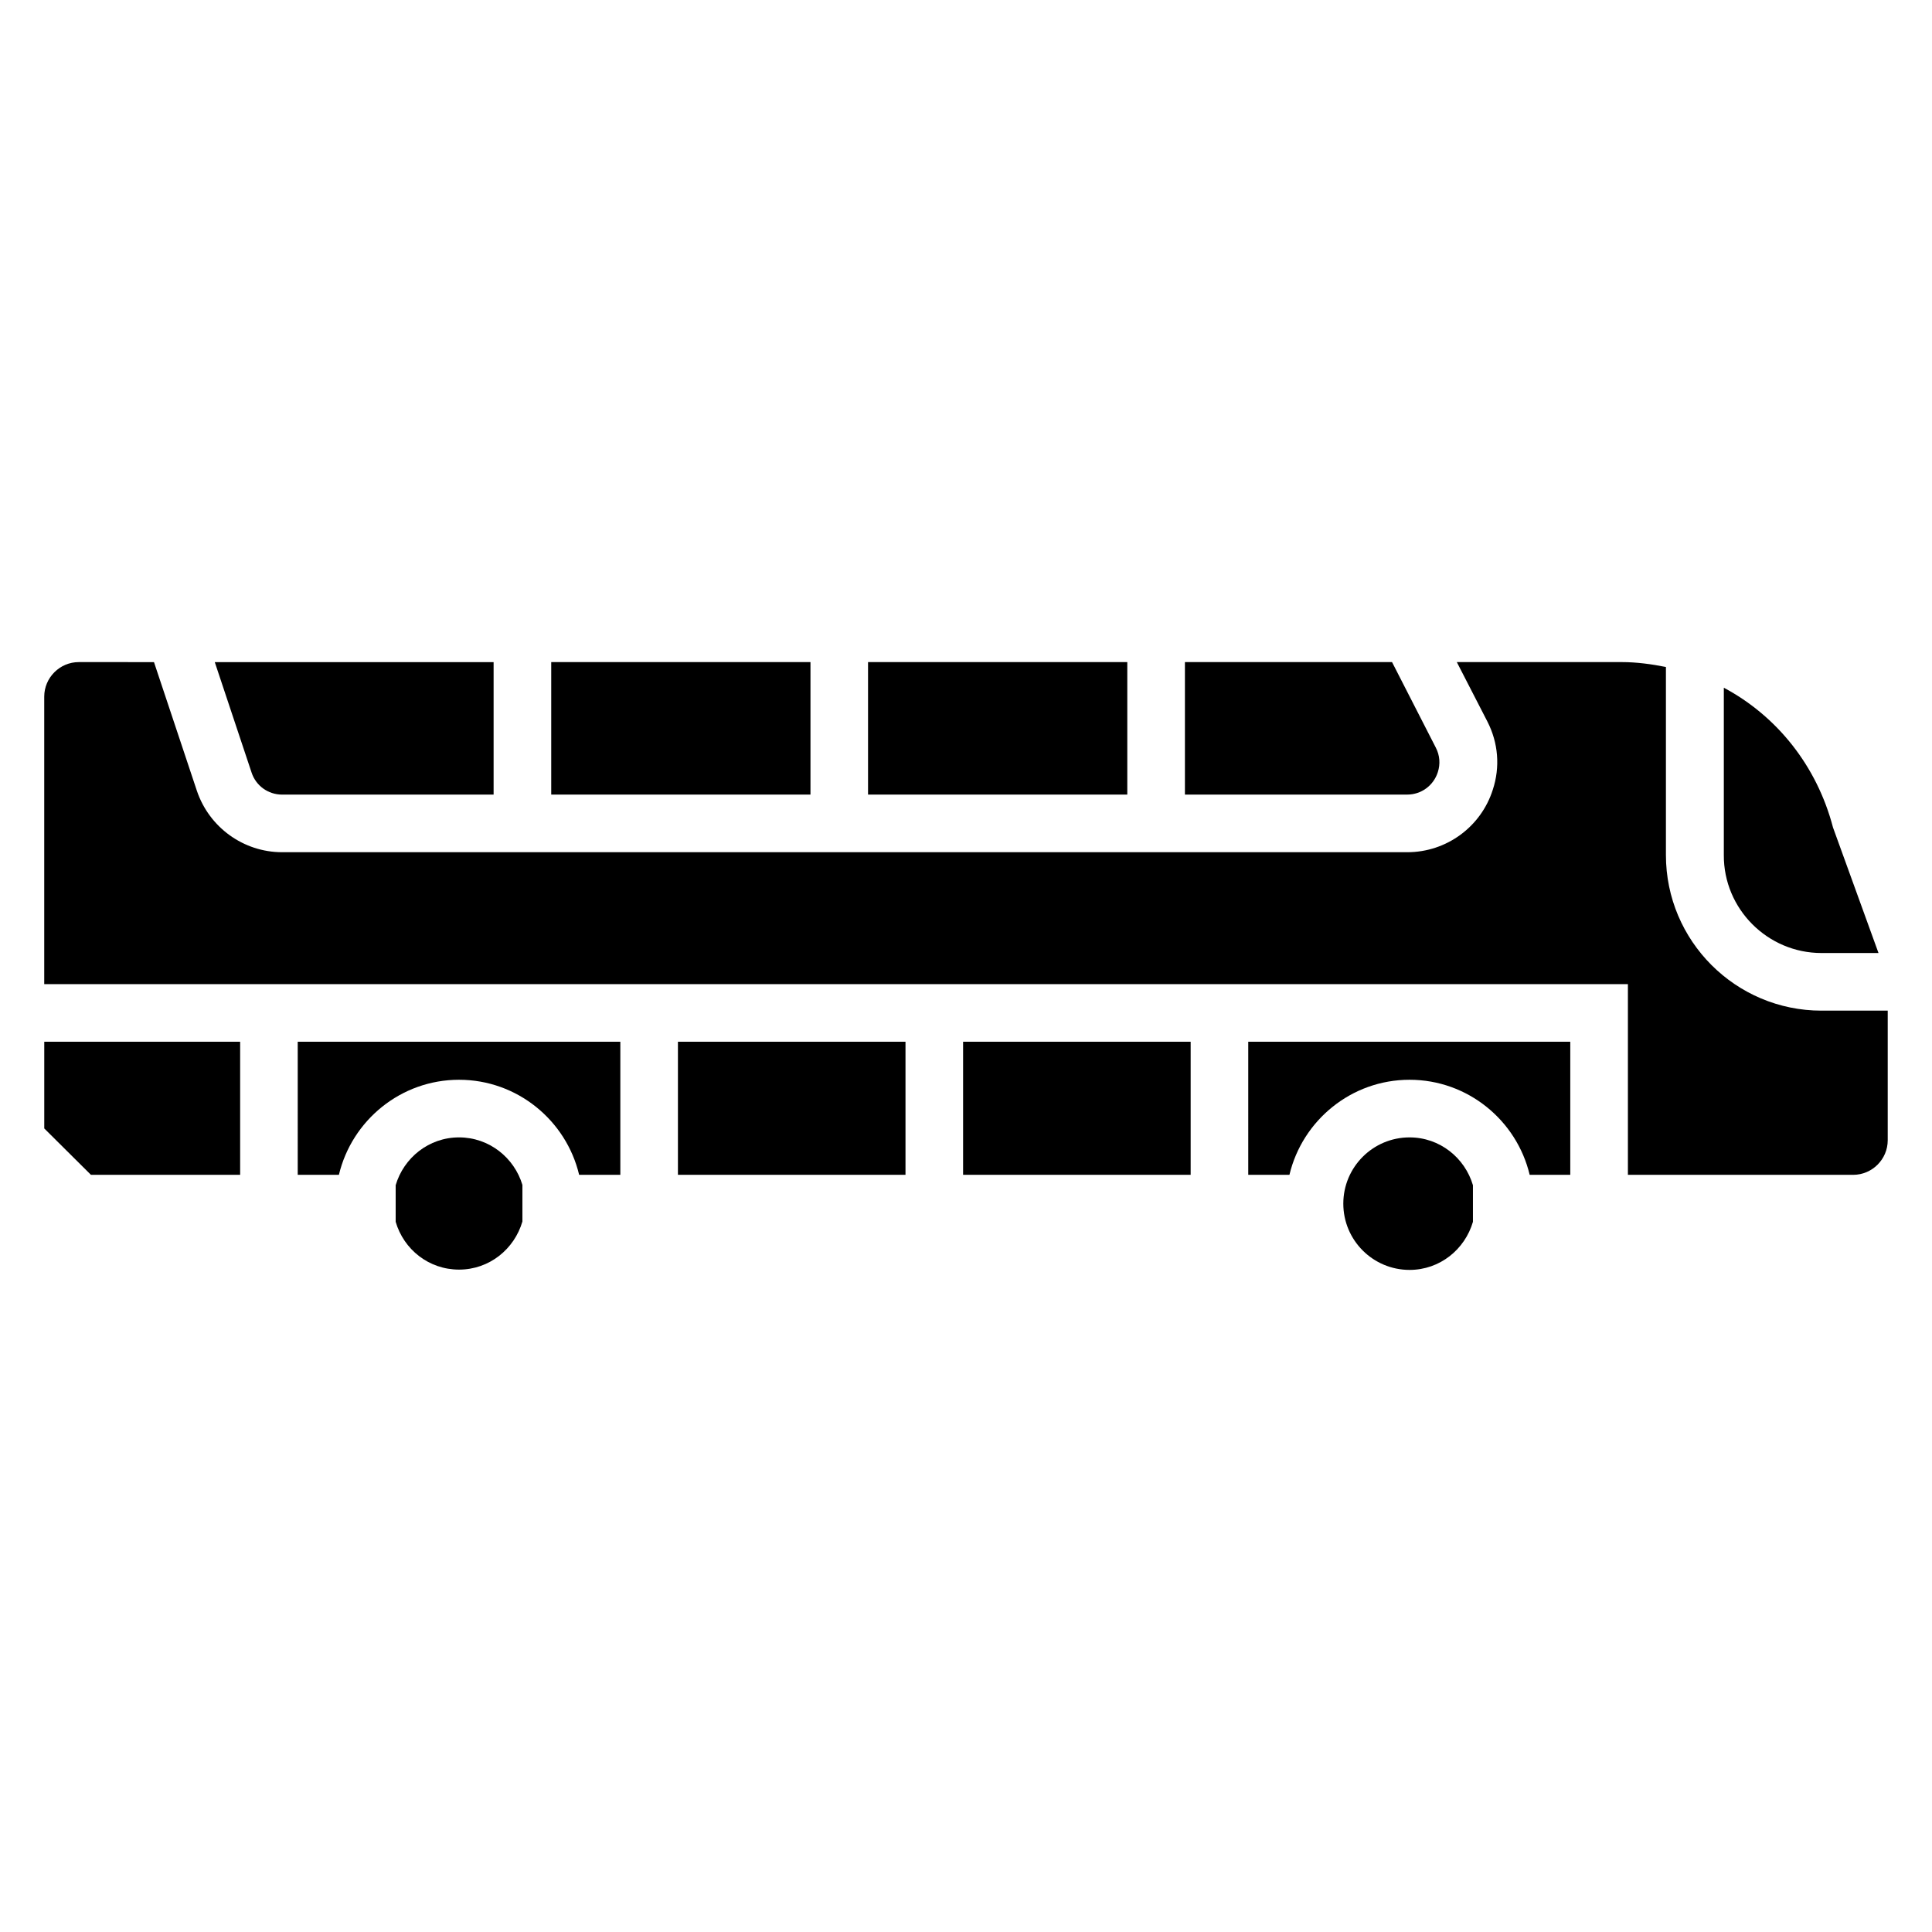
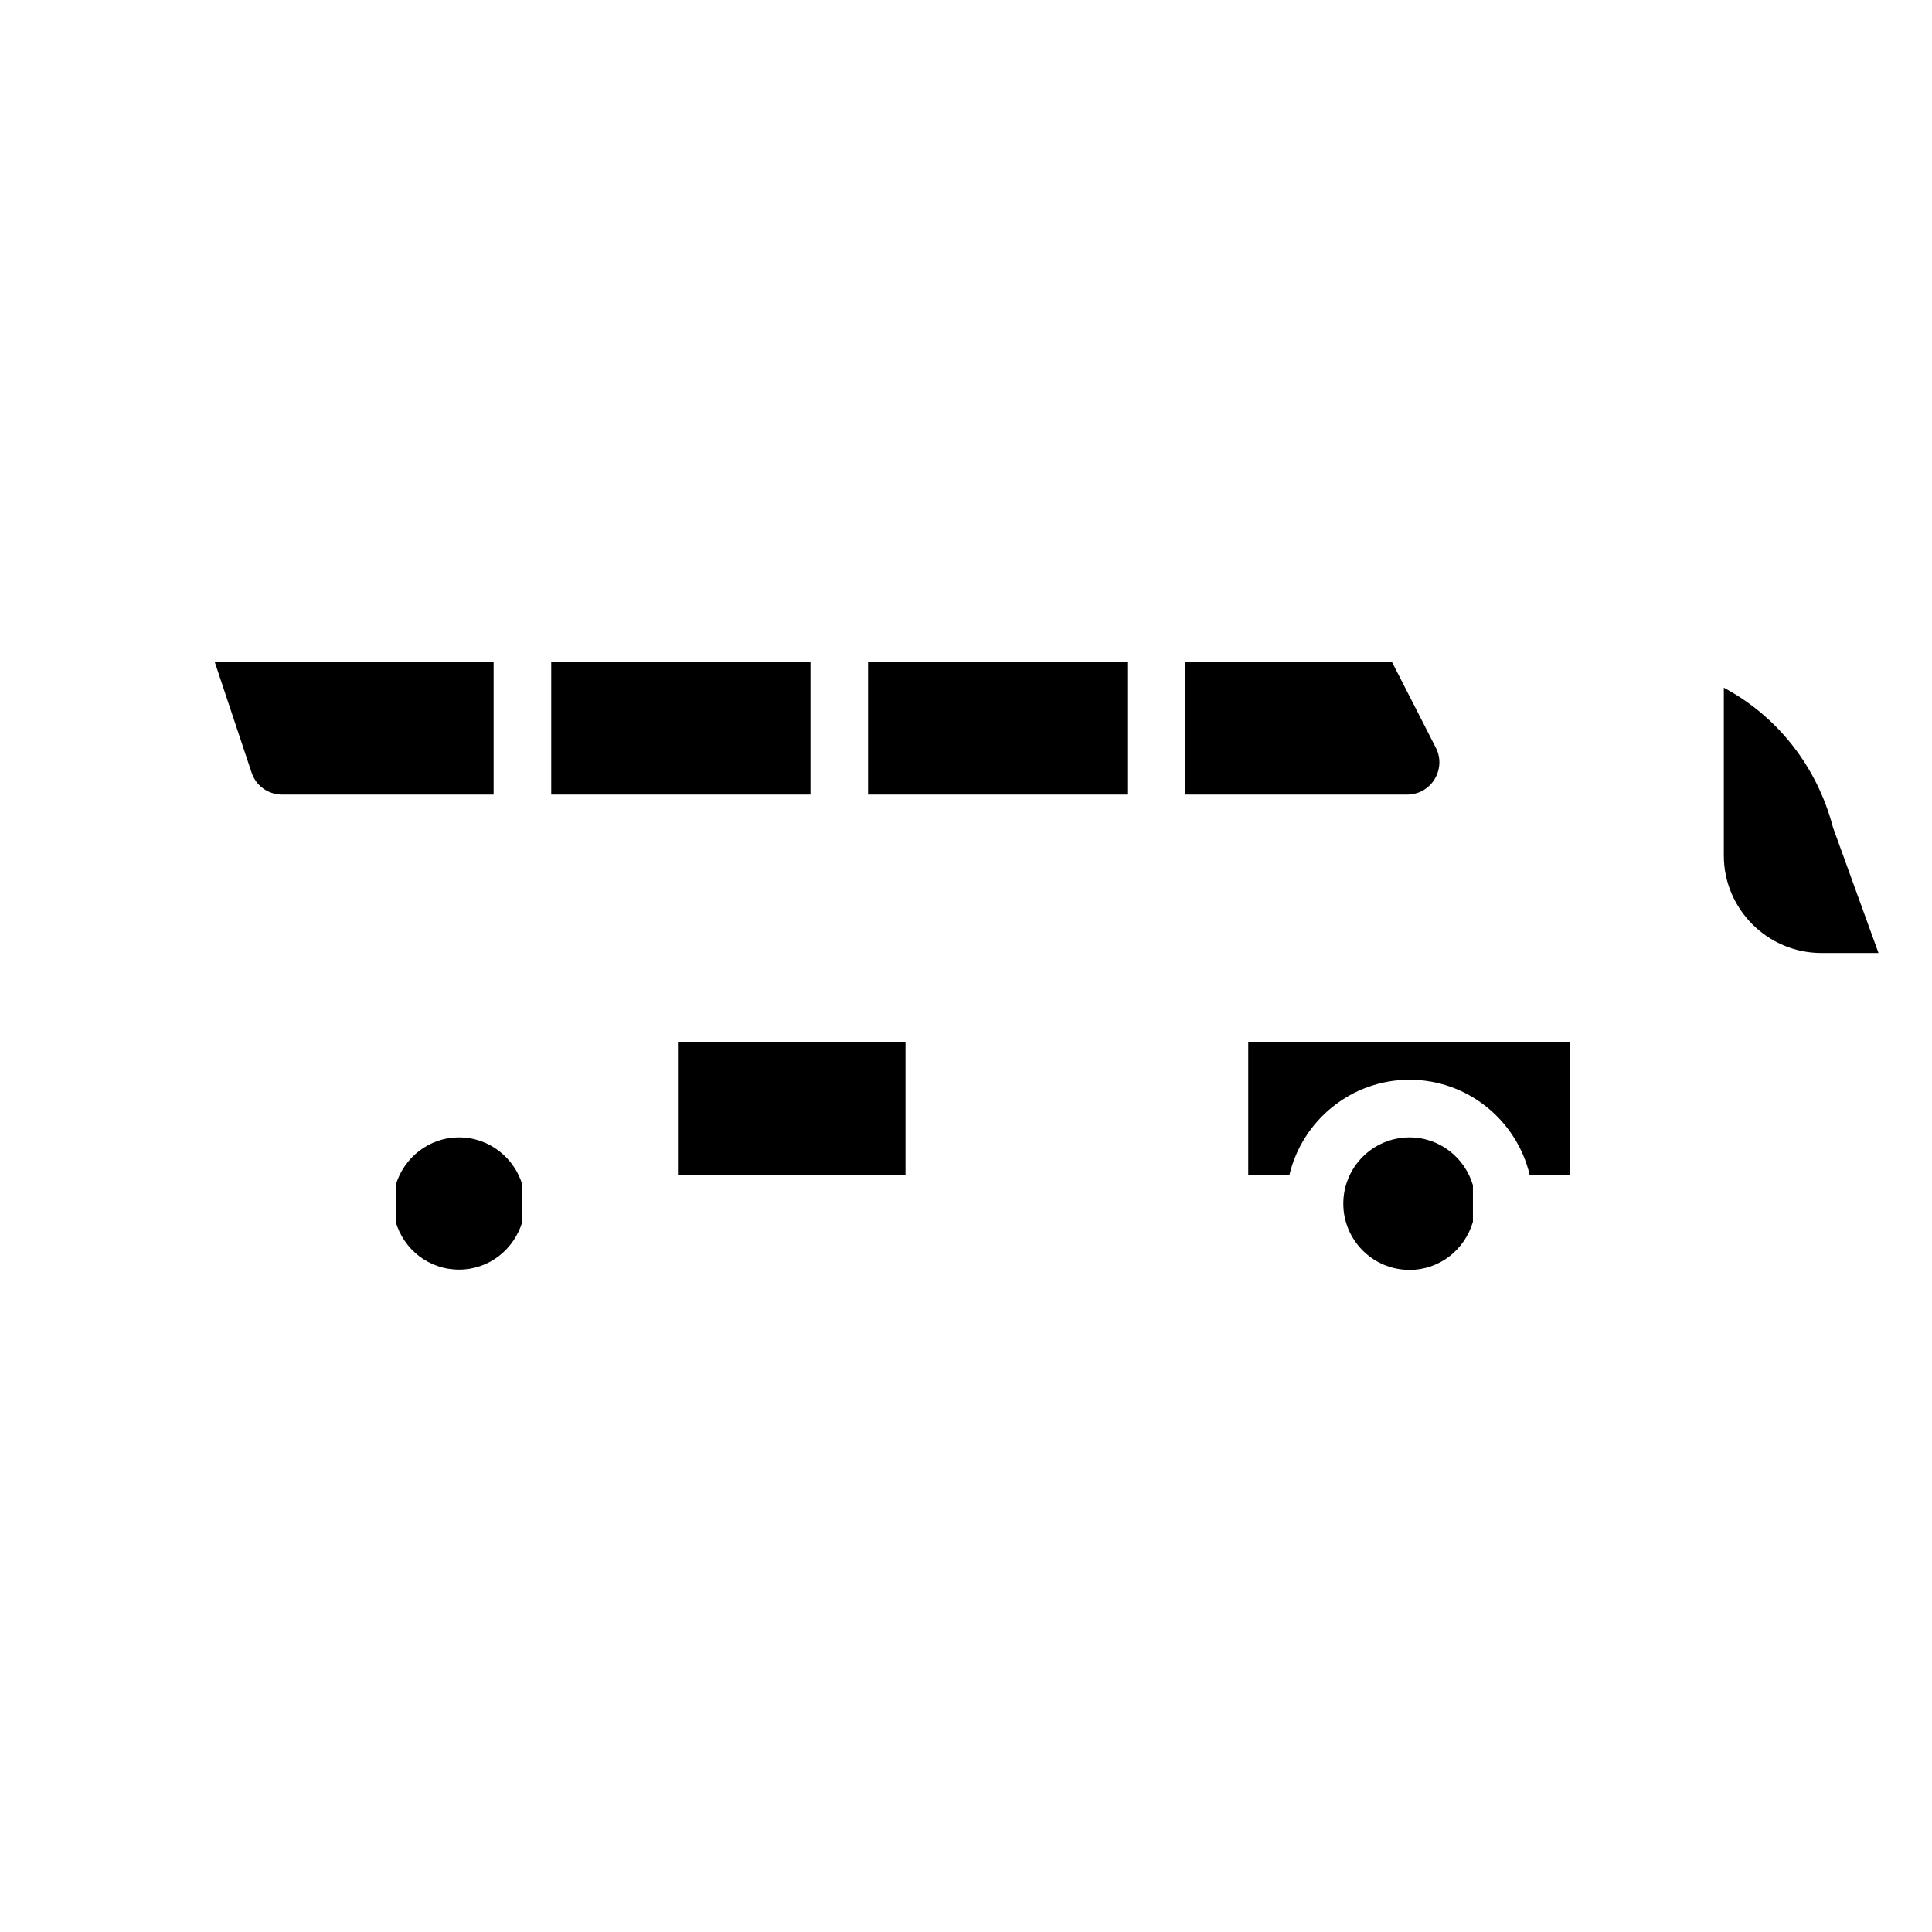
<svg xmlns="http://www.w3.org/2000/svg" fill="#000000" width="800px" height="800px" version="1.1" viewBox="144 144 512 512">
  <g>
    <path d="m218.78 354.58h56.031v-35.113h-73.895l9.77 29.312c1.145 3.438 4.352 5.801 8.094 5.801z" />
-     <path d="m155.73 443.05 12.367 12.289h39.543v-35.266h-51.91z" />
-     <path d="m222.9 455.34h10.914c3.434-14.426 16.41-25.191 31.832-25.191 15.418 0 28.398 10.762 31.832 25.191h10.918v-35.266h-85.496z" />
    <path d="m626.71 396.56h15.113l-12.062-33.281c-4.273-16.336-14.887-29.543-28.93-37.023v44.352c-0.074 14.273 11.605 25.953 25.879 25.953z" />
    <path d="m525.04 348.62c0.688-2.137 0.535-4.426-0.535-6.488l-11.602-22.672h-54.887v35.113h58.93c3.668 0 6.949-2.363 8.094-5.953z" />
    <path d="m290.08 319.46h68.703v35.113h-68.703z" />
    <path d="m374.04 319.46h68.703v35.113h-68.703z" />
    <path d="m265.65 445.42c-8.016 0-14.656 5.418-16.793 12.672v9.695c2.137 7.328 8.777 12.672 16.793 12.672 8.016 0 14.656-5.418 16.793-12.746v-9.695c-2.137-7.18-8.777-12.598-16.793-12.598z" />
    <path d="m323.66 420.07h60.305v35.266h-60.305z" />
-     <path d="m626.71 411.83c-22.746 0-41.223-18.473-41.223-41.223v-49.848c-3.816-0.762-7.785-1.297-11.68-1.297h-43.738l8.09 15.727c2.902 5.648 3.434 12.062 1.449 18.09-3.129 9.848-12.289 16.566-22.672 16.566h-298.16c-10.23 0-19.312-6.566-22.594-16.258l-11.375-34.121-19.926-0.004c-5.039 0-9.16 4.121-9.16 9.16v76.184h419.69v50.535h59.695c5.039 0 9.16-4.121 9.16-9.16v-34.352z" />
    <path d="m474.8 455.34h10.914c3.434-14.426 16.41-25.191 31.832-25.191 15.418 0 28.398 10.762 31.832 25.191h10.762v-35.266h-85.34z" />
    <path d="m517.55 445.42c-9.695 0-17.559 7.863-17.559 17.559 0 9.695 7.863 17.559 17.559 17.559 8.016 0 14.656-5.418 16.793-12.746v-9.695c-2.137-7.258-8.777-12.676-16.793-12.676z" />
-     <path d="m399.23 420.07h60.305v35.266h-60.305z" />
  </g>
</svg>